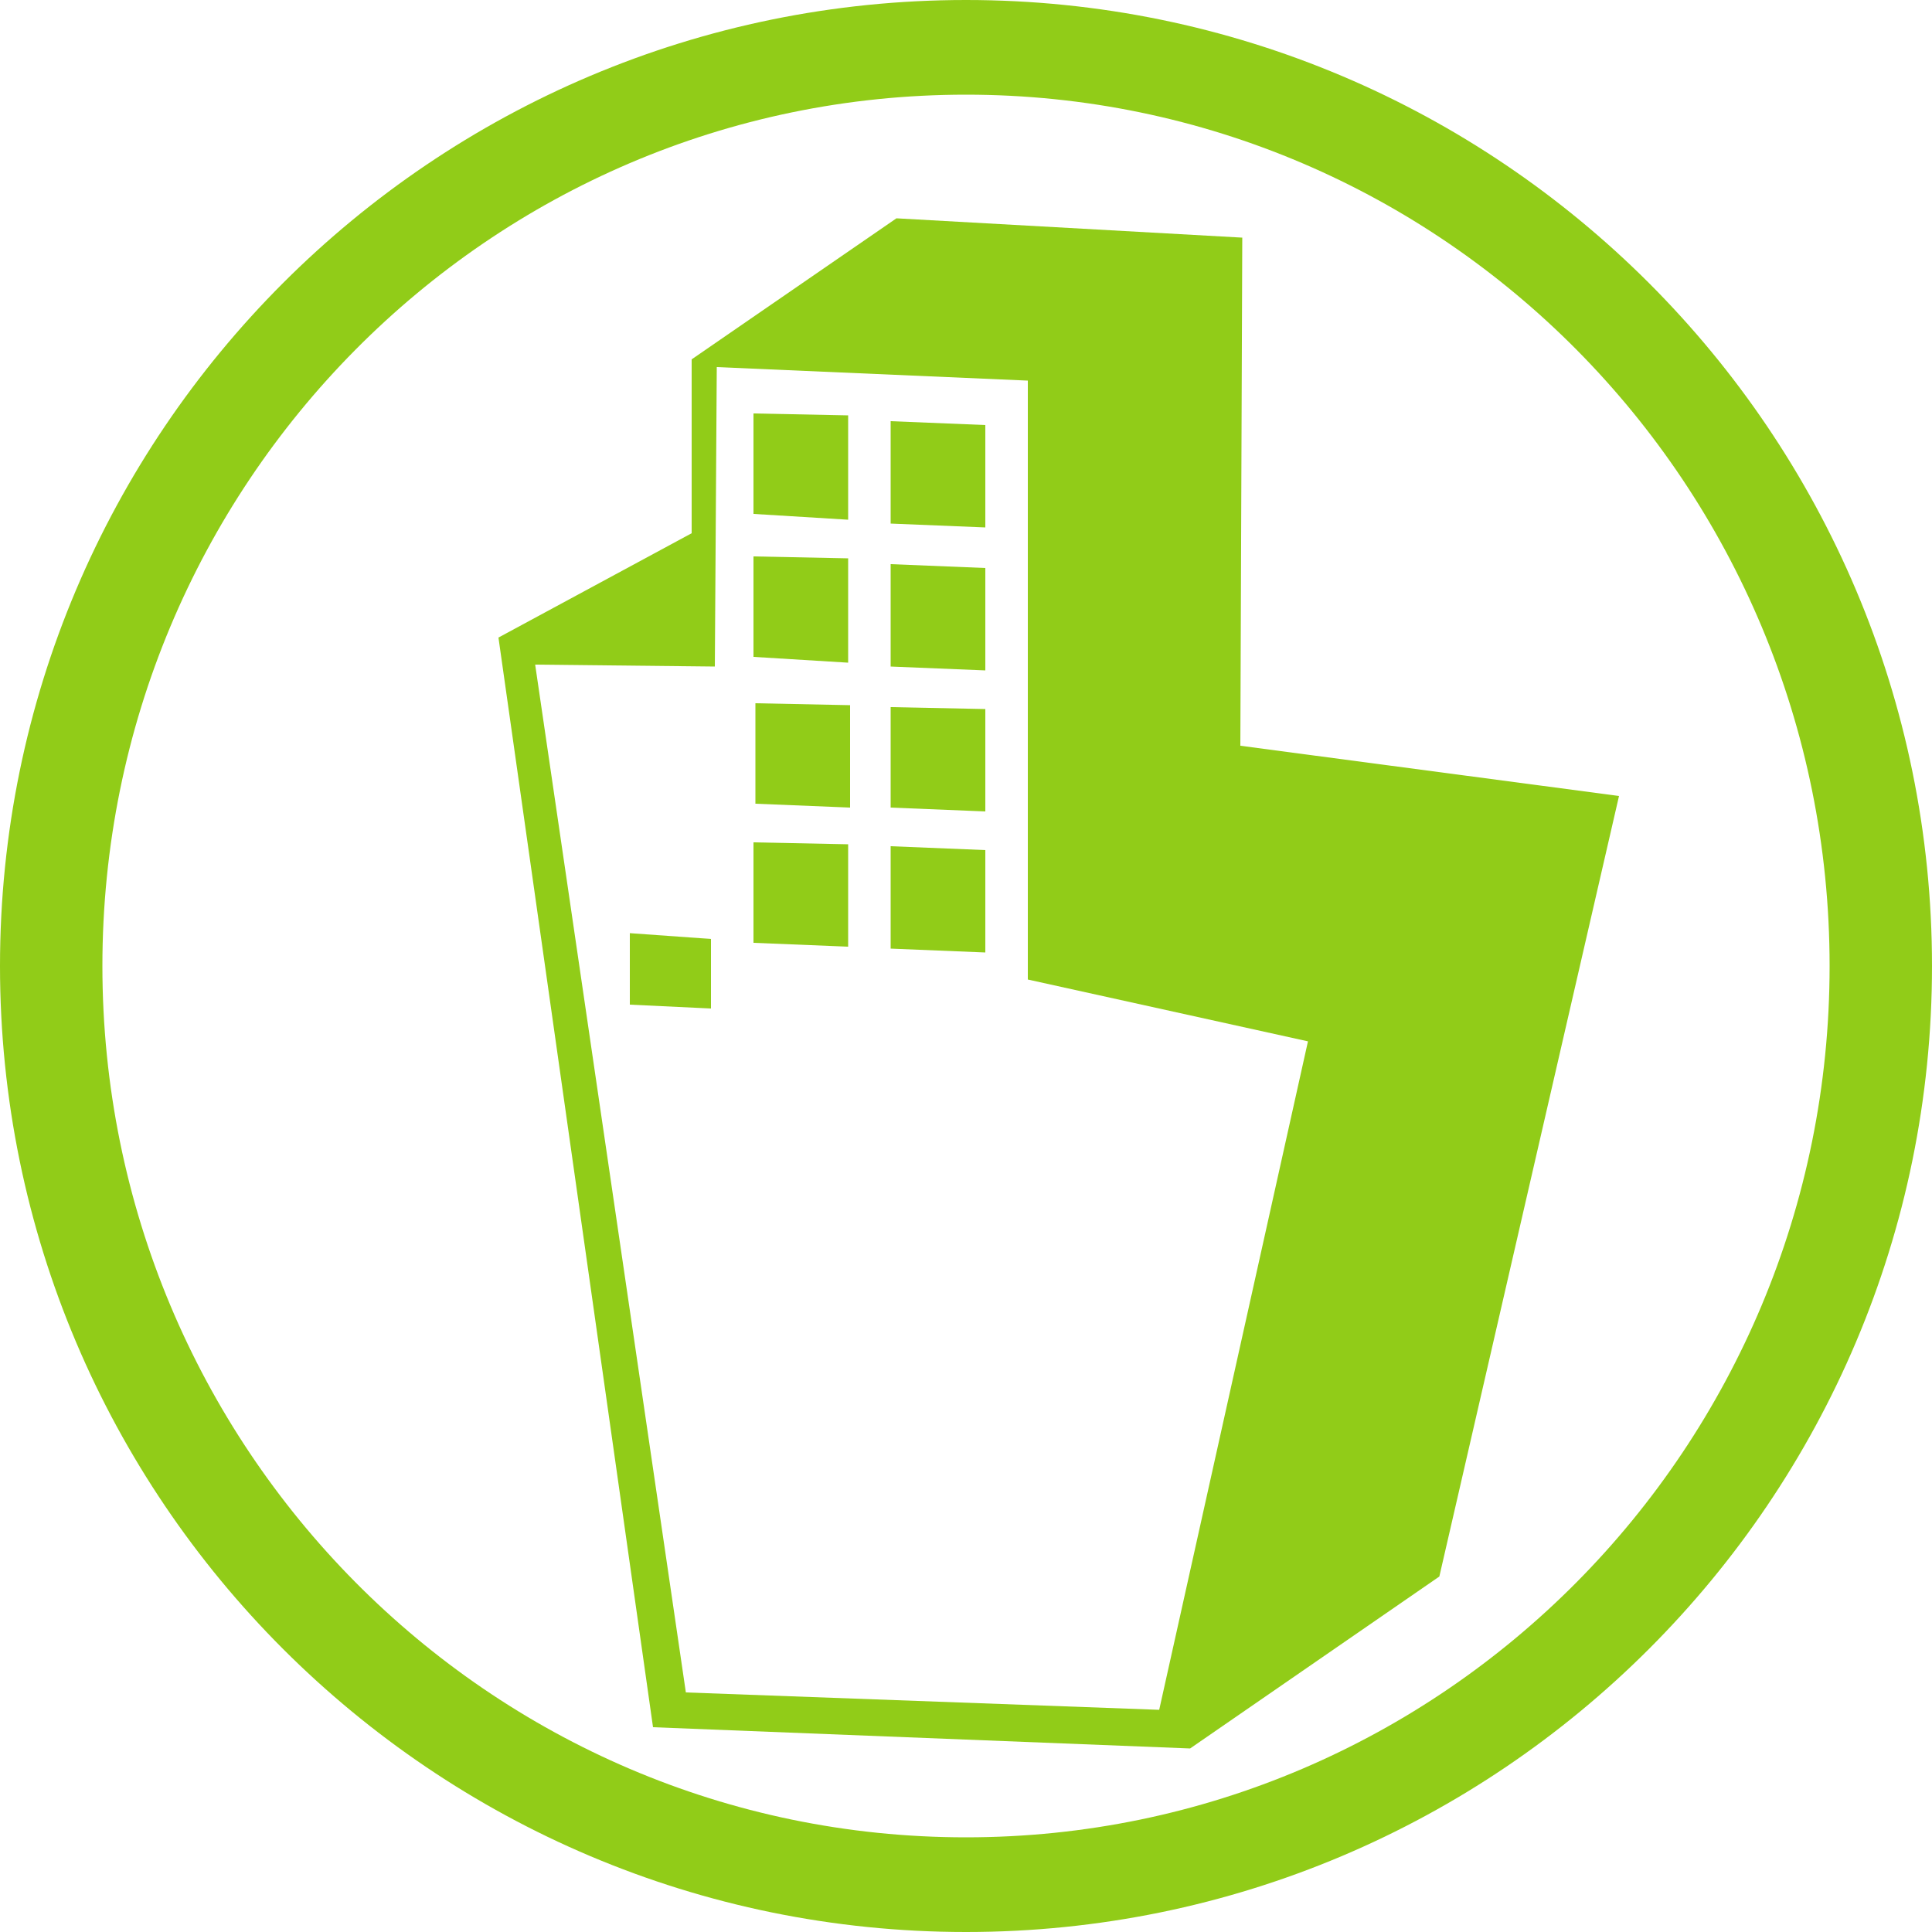
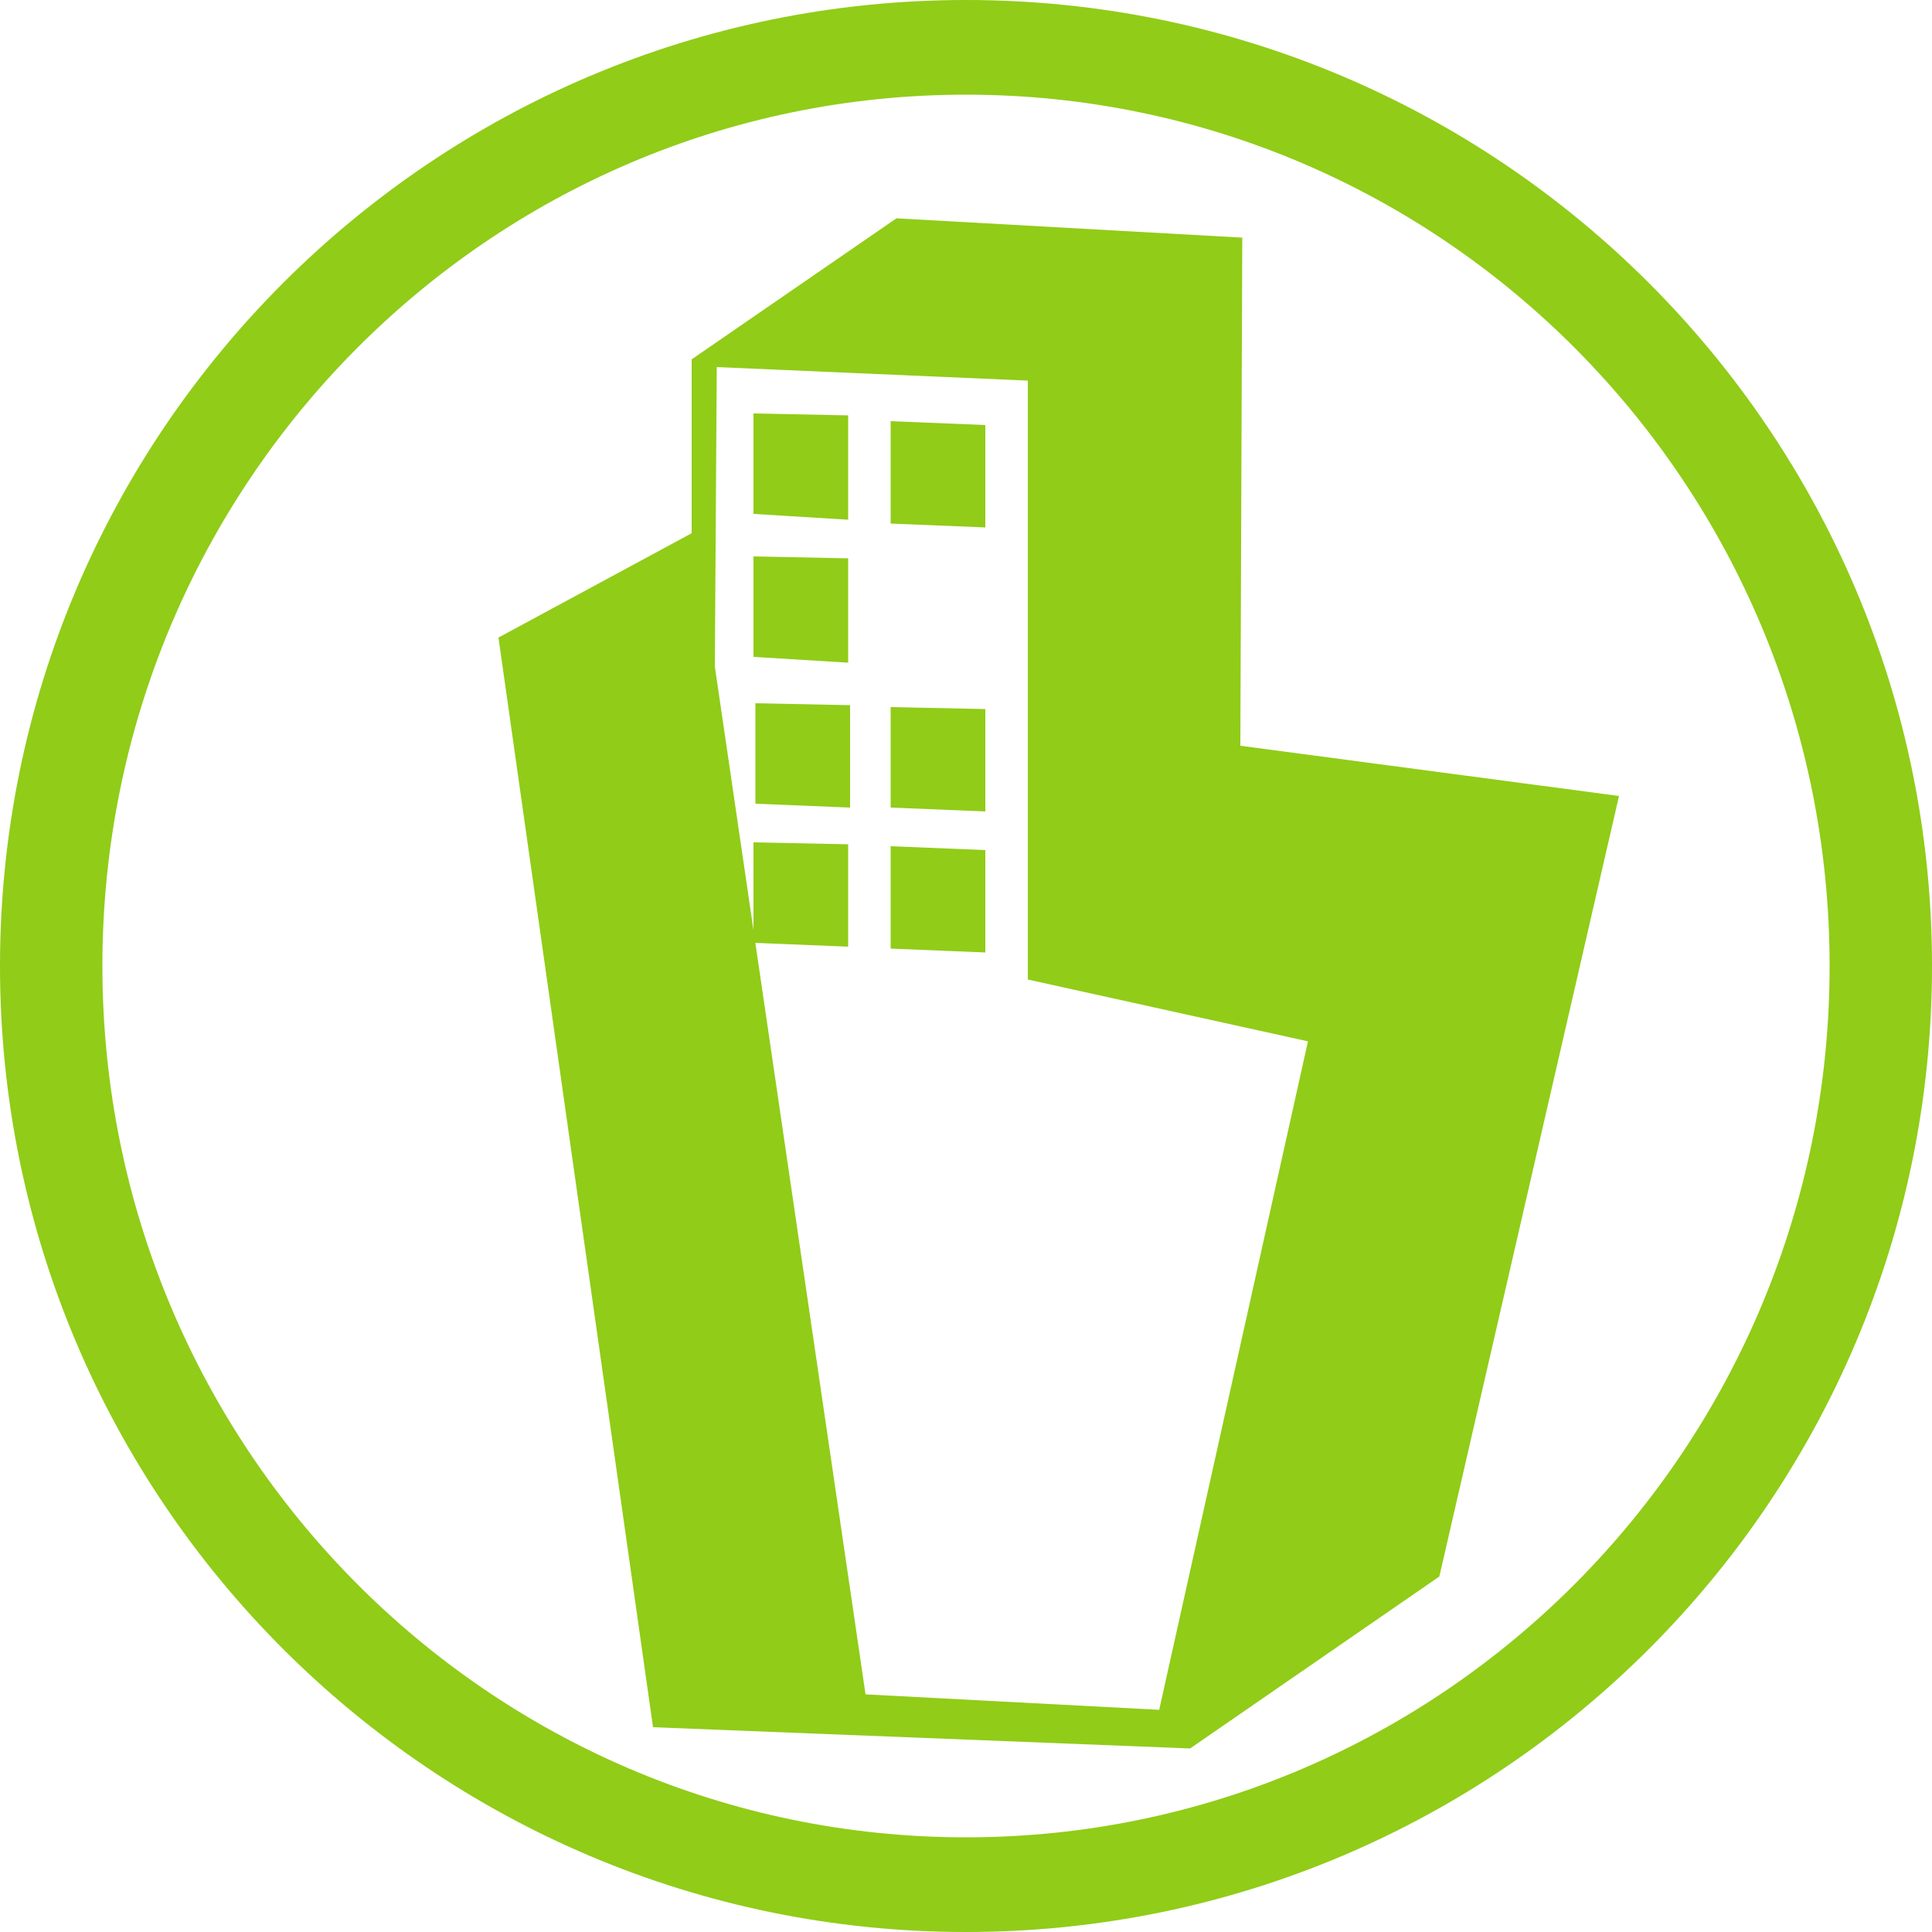
<svg xmlns="http://www.w3.org/2000/svg" version="1.1" id="レイヤー_1" x="0px" y="0px" viewBox="0 0 100 100" style="enable-background:new 0 0 100 100;" xml:space="preserve">
  <style type="text/css">
	.st0{fill:#91CC18;}
</style>
  <g>
    <path class="st0" d="M50,100C22.4,100,0,77.6,0,50S22.4,0,50,0s50,22.4,50,50S77.6,100,50,100 M50,95.1c24.7,0,44.7-20.2,44.7-45.1   S74.7,4.9,50,4.9S5.3,25.1,5.3,50S25.3,95.1,50,95.1" />
-     <path class="st0" d="M64.2,38.6l19.6,2.6l-9.3,40.4l-12.9,8.9l-27.8-1.1l-8-56.4l10-5.4v-9l10.6-7.3l17.9,1L64.2,38.6 M37.1,19   L37,34.5l-9.3-0.1l7.8,53.2L60,88.5l7.7-34.6l-14.5-3.2v-31L37.1,19" />
+     <path class="st0" d="M64.2,38.6l19.6,2.6l-9.3,40.4l-12.9,8.9l-27.8-1.1l-8-56.4l10-5.4v-9l10.6-7.3l17.9,1L64.2,38.6 M37.1,19   L37,34.5l7.8,53.2L60,88.5l7.7-34.6l-14.5-3.2v-31L37.1,19" />
    <polyline class="st0" points="43.9,26.9 39,26.6 39,21.4 43.9,21.5 43.9,26.9  " />
    <polyline class="st0" points="44,41.8 39.1,41.6 39.1,36.4 44,36.5 44,41.8  " />
    <polyline class="st0" points="43.9,34.3 39,34 39,28.8 43.9,28.9 43.9,34.3  " />
    <polyline class="st0" points="43.9,49 39,48.8 39,43.6 43.9,43.7 43.9,49  " />
    <polyline class="st0" points="51,27.3 46.1,27.1 46.1,21.8 51,22 51,27.3  " />
-     <polyline class="st0" points="51,34.7 46.1,34.5 46.1,29.2 51,29.4 51,34.7  " />
    <polyline class="st0" points="51,42 46.1,41.8 46.1,36.6 51,36.7 51,42  " />
    <polyline class="st0" points="51,49.3 46.1,49.1 46.1,43.8 51,44 51,49.3  " />
    <polyline class="st0" points="32.6,48.3 36.8,48.6 36.8,52.2 32.6,52 32.6,48.3  " />
  </g>
</svg>